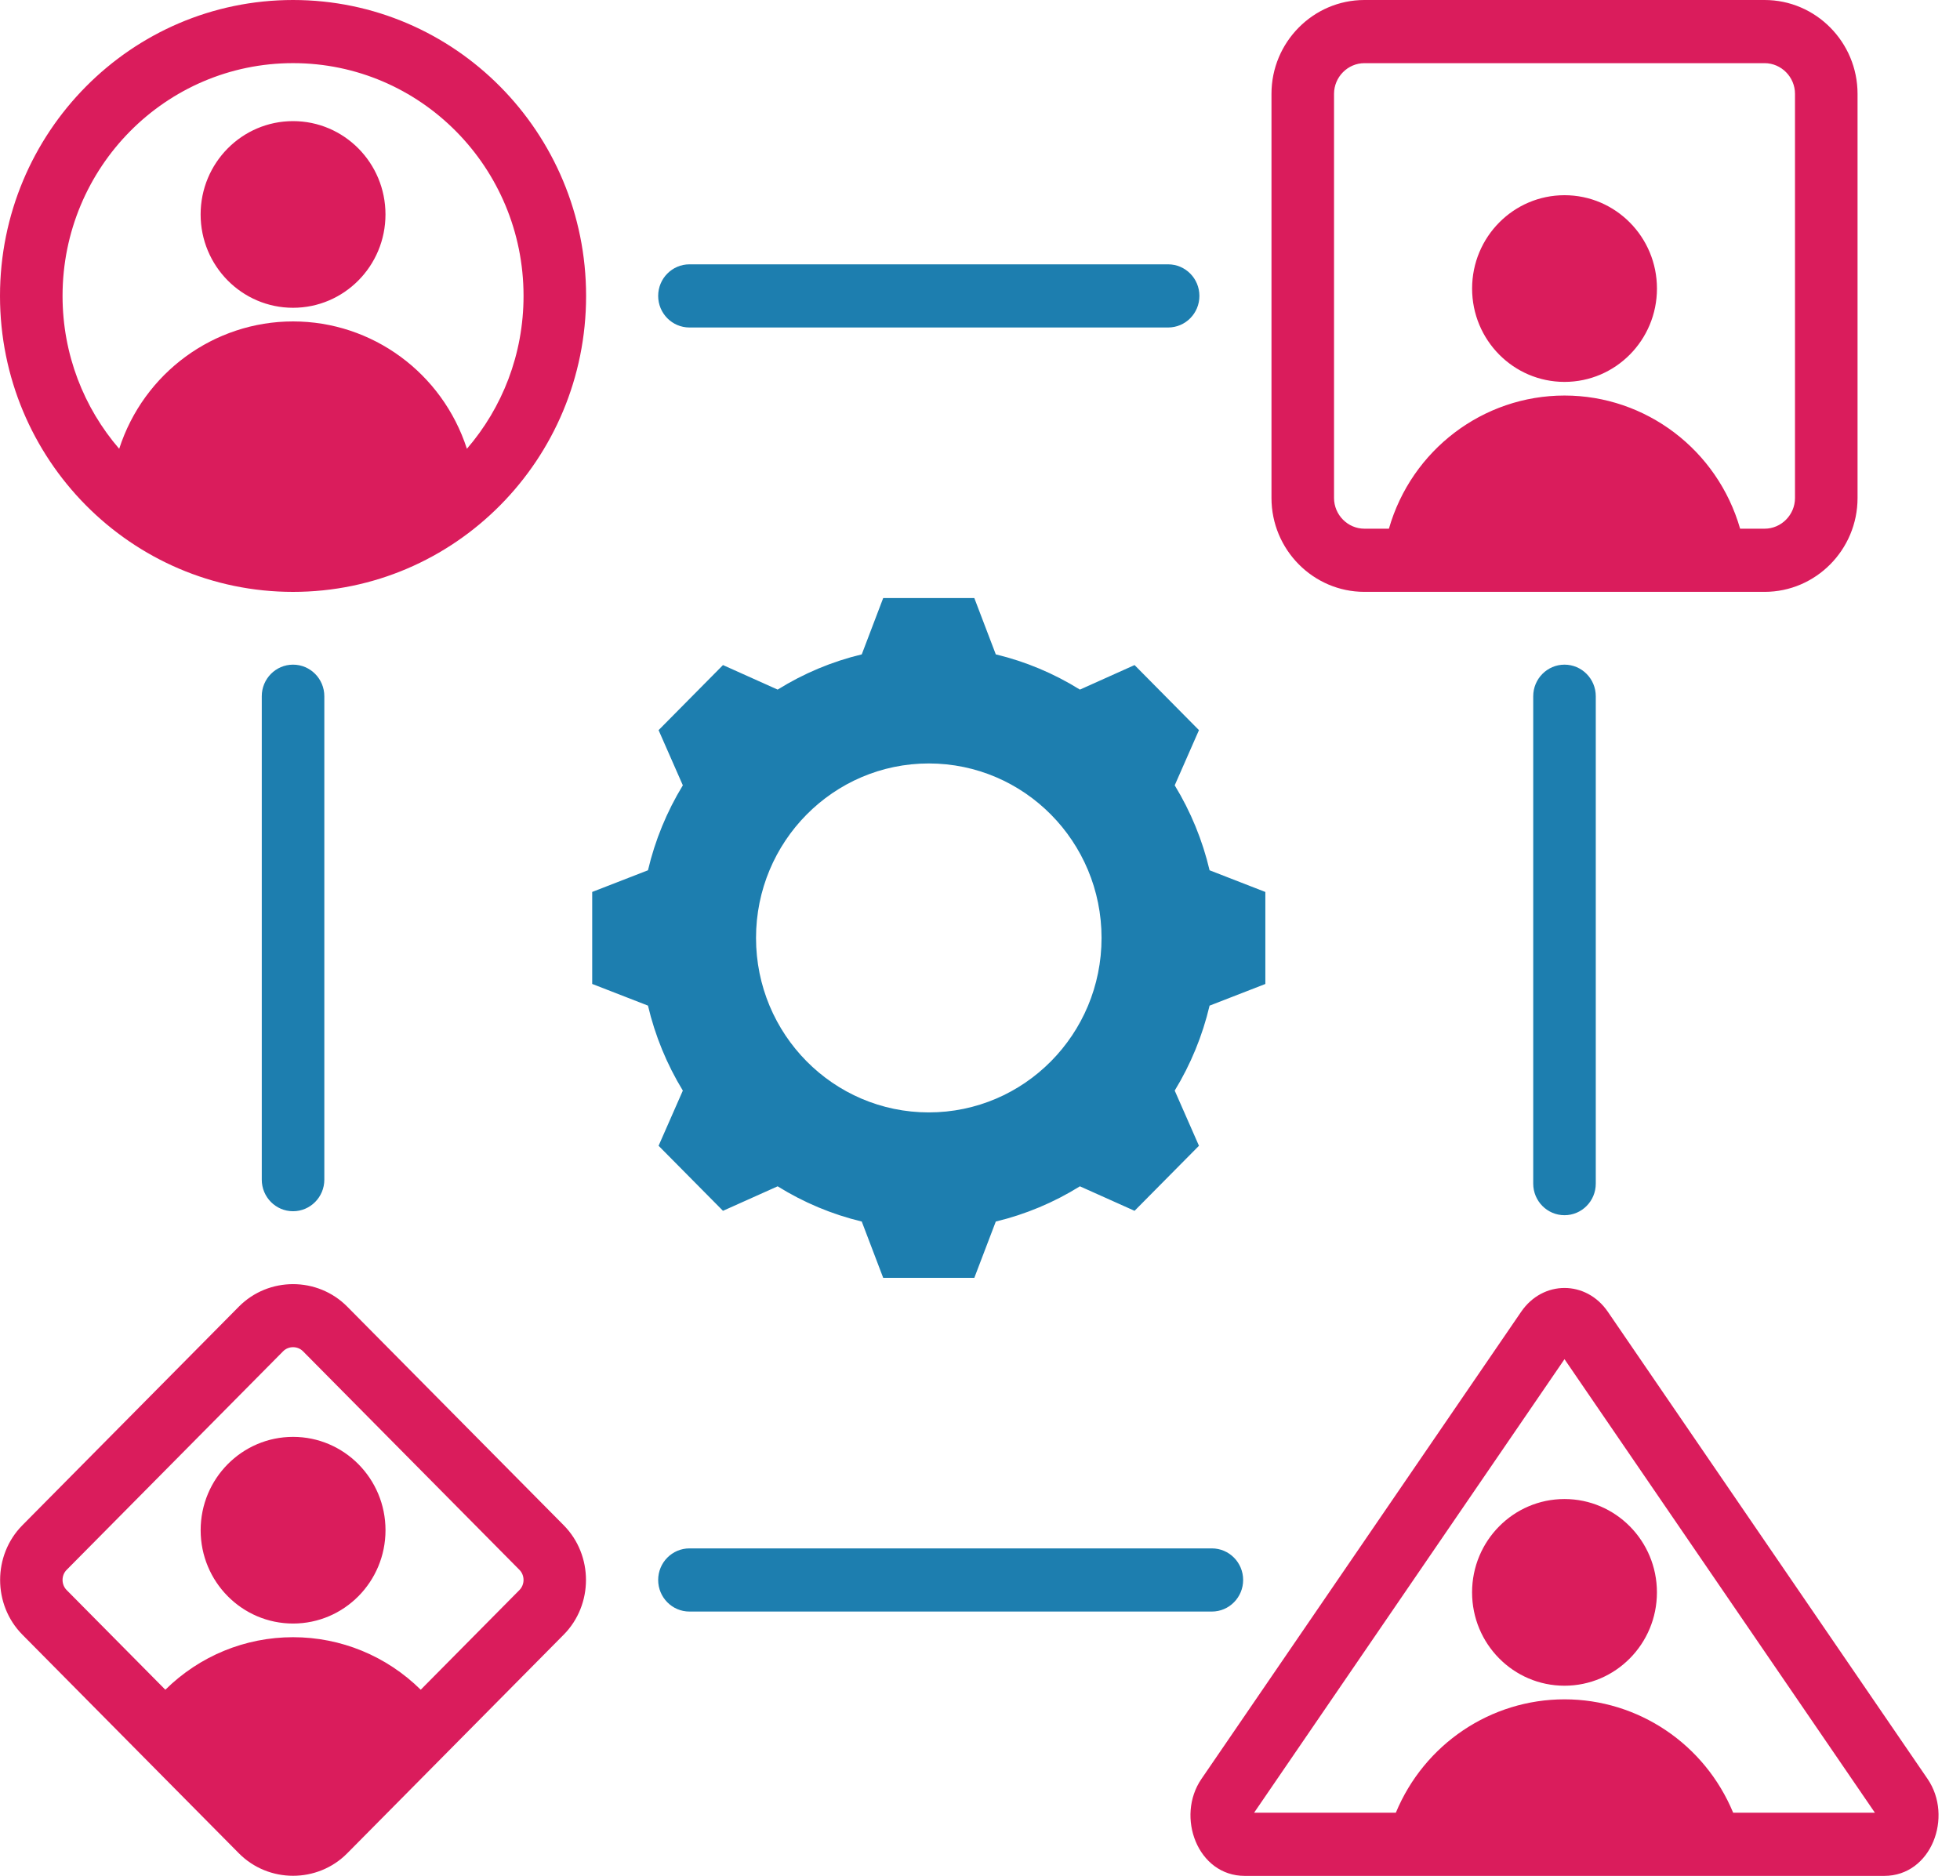
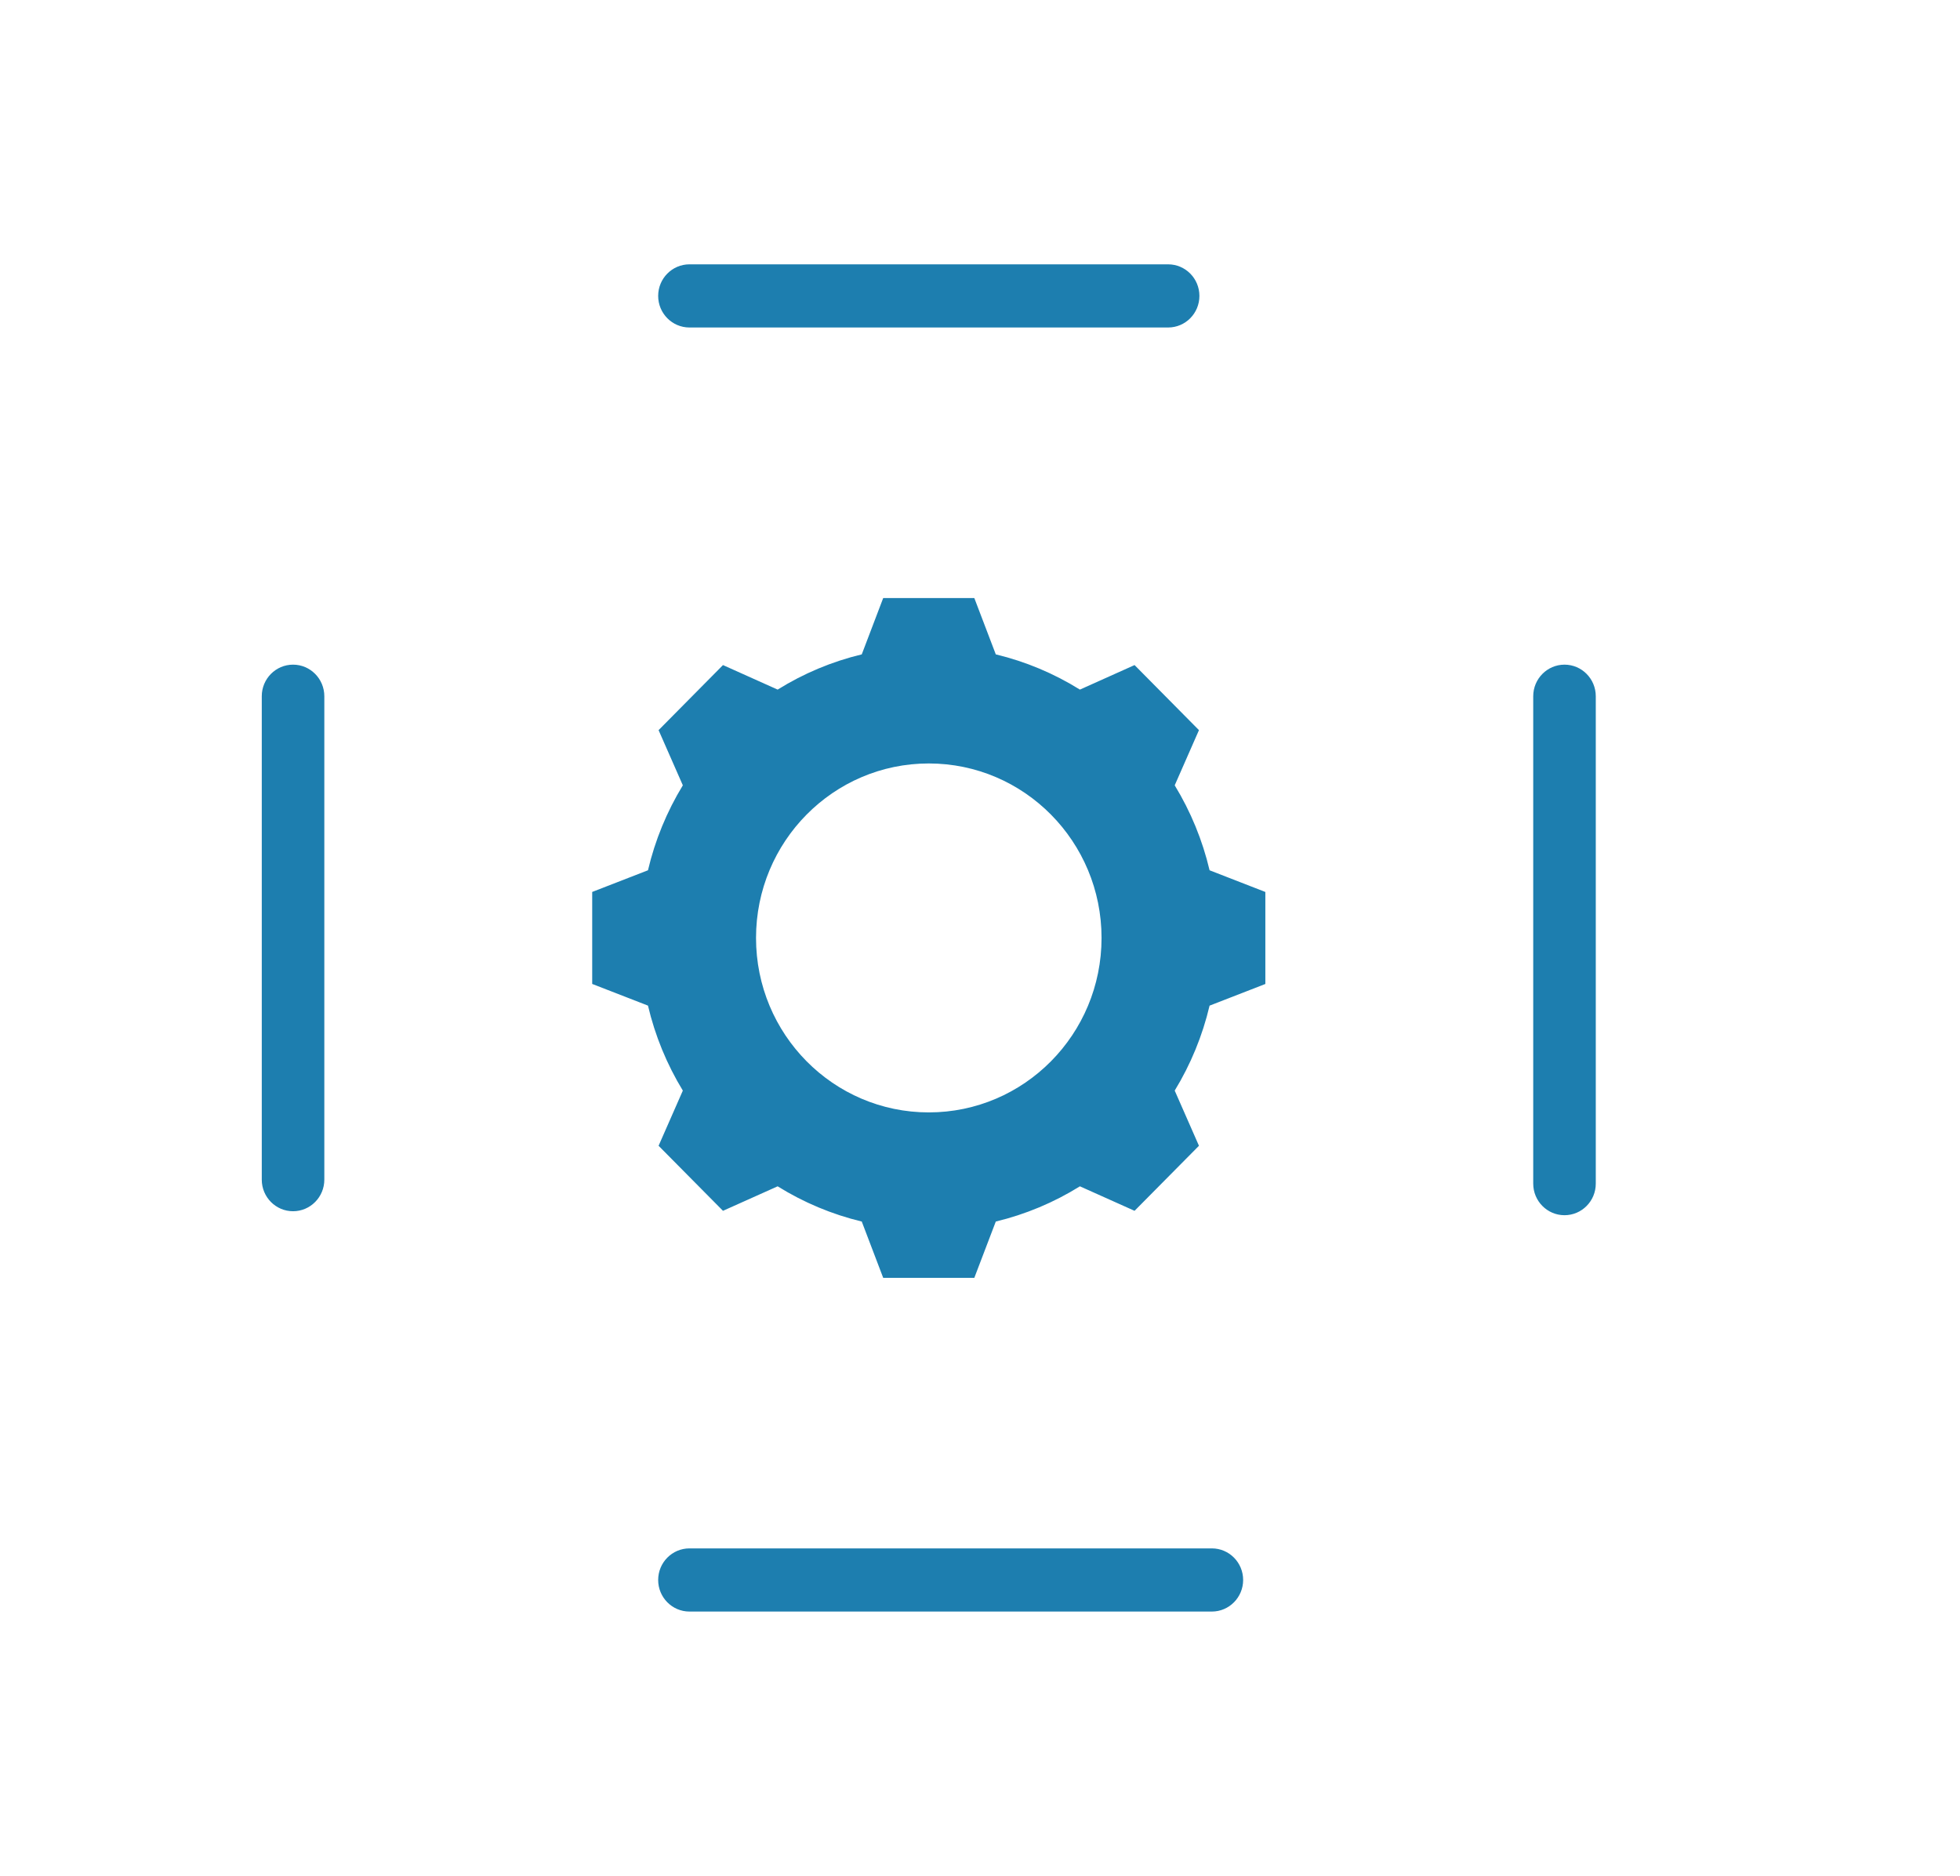
<svg xmlns="http://www.w3.org/2000/svg" width="70" height="67" viewBox="0 0 70 67" fill="none">
-   <path fill-rule="evenodd" clip-rule="evenodd" d="M10.466 4.326C12.289 4.326 13.767 5.818 13.767 7.659C13.767 9.5 12.289 10.993 10.466 10.993C8.643 10.993 7.165 9.5 7.165 7.659C7.165 5.818 8.643 4.326 10.466 4.326ZM10.467 51.32C12.29 51.32 13.768 52.812 13.768 54.653C13.768 56.494 12.29 57.987 10.467 57.987C8.644 57.987 7.166 56.494 7.166 54.653C7.166 52.812 8.643 51.32 10.467 51.32ZM48.729 0H63.022C64.85 0 66.341 1.506 66.341 3.352V17.787C66.341 19.633 64.85 21.139 63.022 21.139H48.729C46.901 21.139 45.41 19.633 45.41 17.787V3.352C45.409 1.506 46.901 0 48.729 0ZM49.604 18.883C50.412 16.066 52.972 14.127 55.876 14.127C58.779 14.127 61.339 16.067 62.147 18.883H63.022C63.617 18.883 64.107 18.388 64.107 17.787V3.352C64.107 2.751 63.617 2.256 63.022 2.256H48.729C48.134 2.256 47.644 2.751 47.644 3.352V17.787C47.644 18.388 48.134 18.883 48.729 18.883H49.604ZM55.875 48.545L44.789 64.744H49.851C50.868 62.291 53.242 60.694 55.875 60.694C58.509 60.694 60.883 62.291 61.899 64.744H66.961L55.875 48.545ZM42.908 63.538L54.327 46.852C55.102 45.718 56.648 45.718 57.423 46.852L68.843 63.538C69.763 64.883 68.983 67 67.294 67H44.456C42.768 67 41.987 64.883 42.908 63.538ZM12.401 46.668C11.341 45.597 9.592 45.597 8.531 46.668L0.8 54.476C-0.261 55.547 -0.261 57.314 0.8 58.385L8.531 66.193C9.592 67.264 11.341 67.264 12.401 66.193L20.132 58.385C21.193 57.314 21.193 55.547 20.132 54.476L12.401 46.668ZM18.553 56.071L10.822 48.263C10.629 48.068 10.304 48.068 10.111 48.263L2.379 56.071C2.186 56.266 2.186 56.594 2.379 56.79L5.905 60.351C7.129 59.144 8.755 58.475 10.466 58.475C12.176 58.475 13.803 59.144 15.026 60.351L18.552 56.79C18.746 56.594 18.746 56.266 18.553 56.071ZM10.466 0C4.686 0 0 4.732 0 10.57C0 16.408 4.686 21.14 10.466 21.14C16.246 21.14 20.932 16.408 20.932 10.57C20.932 4.732 16.246 0 10.466 0ZM55.875 53.54C57.698 53.54 59.176 55.033 59.176 56.874C59.176 58.715 57.698 60.208 55.875 60.208C54.052 60.208 52.574 58.715 52.574 56.874C52.574 55.033 54.052 53.54 55.875 53.54ZM55.876 6.972C54.053 6.972 52.575 8.465 52.575 10.306C52.575 12.147 54.053 13.64 55.876 13.64C57.699 13.64 59.177 12.147 59.177 10.306C59.177 8.465 57.699 6.972 55.876 6.972ZM16.675 16.029C17.935 14.569 18.698 12.659 18.698 10.569C18.698 5.978 15.012 2.255 10.466 2.255C5.919 2.255 2.234 5.978 2.234 10.569C2.234 12.659 2.997 14.568 4.257 16.029C5.133 13.316 7.641 11.48 10.466 11.48C13.291 11.48 15.799 13.317 16.675 16.029Z" fill="#DA1C5C" />
  <path fill-rule="evenodd" clip-rule="evenodd" d="M24.623 11.697C24.007 11.697 23.506 11.192 23.506 10.569C23.506 9.946 24.007 9.441 24.623 9.441H41.719C42.336 9.441 42.836 9.946 42.836 10.569C42.836 11.192 42.336 11.697 41.719 11.697H24.623ZM54.758 24.867C54.758 24.245 55.259 23.739 55.875 23.739C56.492 23.739 56.992 24.245 56.992 24.867V42.275C56.992 42.898 56.492 43.403 55.875 43.403C55.259 43.403 54.758 42.898 54.758 42.275V24.867ZM43.281 55.303H24.623C24.006 55.303 23.506 55.808 23.506 56.431C23.506 57.053 24.006 57.559 24.623 57.559H43.281C43.897 57.559 44.398 57.053 44.398 56.431C44.398 55.807 43.897 55.303 43.281 55.303ZM11.583 42.133C11.583 42.756 11.082 43.261 10.466 43.261C9.849 43.261 9.349 42.756 9.349 42.133V24.867C9.349 24.244 9.849 23.739 10.466 23.739C11.082 23.739 11.583 24.244 11.583 24.867V42.133ZM35.564 23.372C36.626 23.627 37.64 24.052 38.568 24.63L40.52 23.754L42.82 26.078L41.954 28.049C42.526 28.987 42.947 30.011 43.199 31.083L45.191 31.858V35.144L43.199 35.918C42.947 36.99 42.526 38.014 41.954 38.952L42.82 40.923L40.52 43.246L38.568 42.371C37.64 42.949 36.625 43.374 35.564 43.629L34.797 45.64H31.543L30.777 43.629C29.715 43.374 28.701 42.949 27.773 42.371L25.821 43.246L23.521 40.923L24.387 38.952C23.815 38.014 23.394 36.989 23.142 35.917L21.15 35.143V31.857L23.142 31.083C23.394 30.011 23.815 28.987 24.387 28.049L23.521 26.078L25.821 23.754L27.773 24.63C28.701 24.052 29.715 23.627 30.777 23.372L31.543 21.36H34.797L35.564 23.372ZM33.171 27.268C29.763 27.268 27.001 30.058 27.001 33.5C27.001 36.942 29.763 39.731 33.171 39.731C36.579 39.731 39.341 36.942 39.341 33.5C39.341 30.058 36.578 27.268 33.171 27.268Z" fill="#1D7EAF" />
</svg>